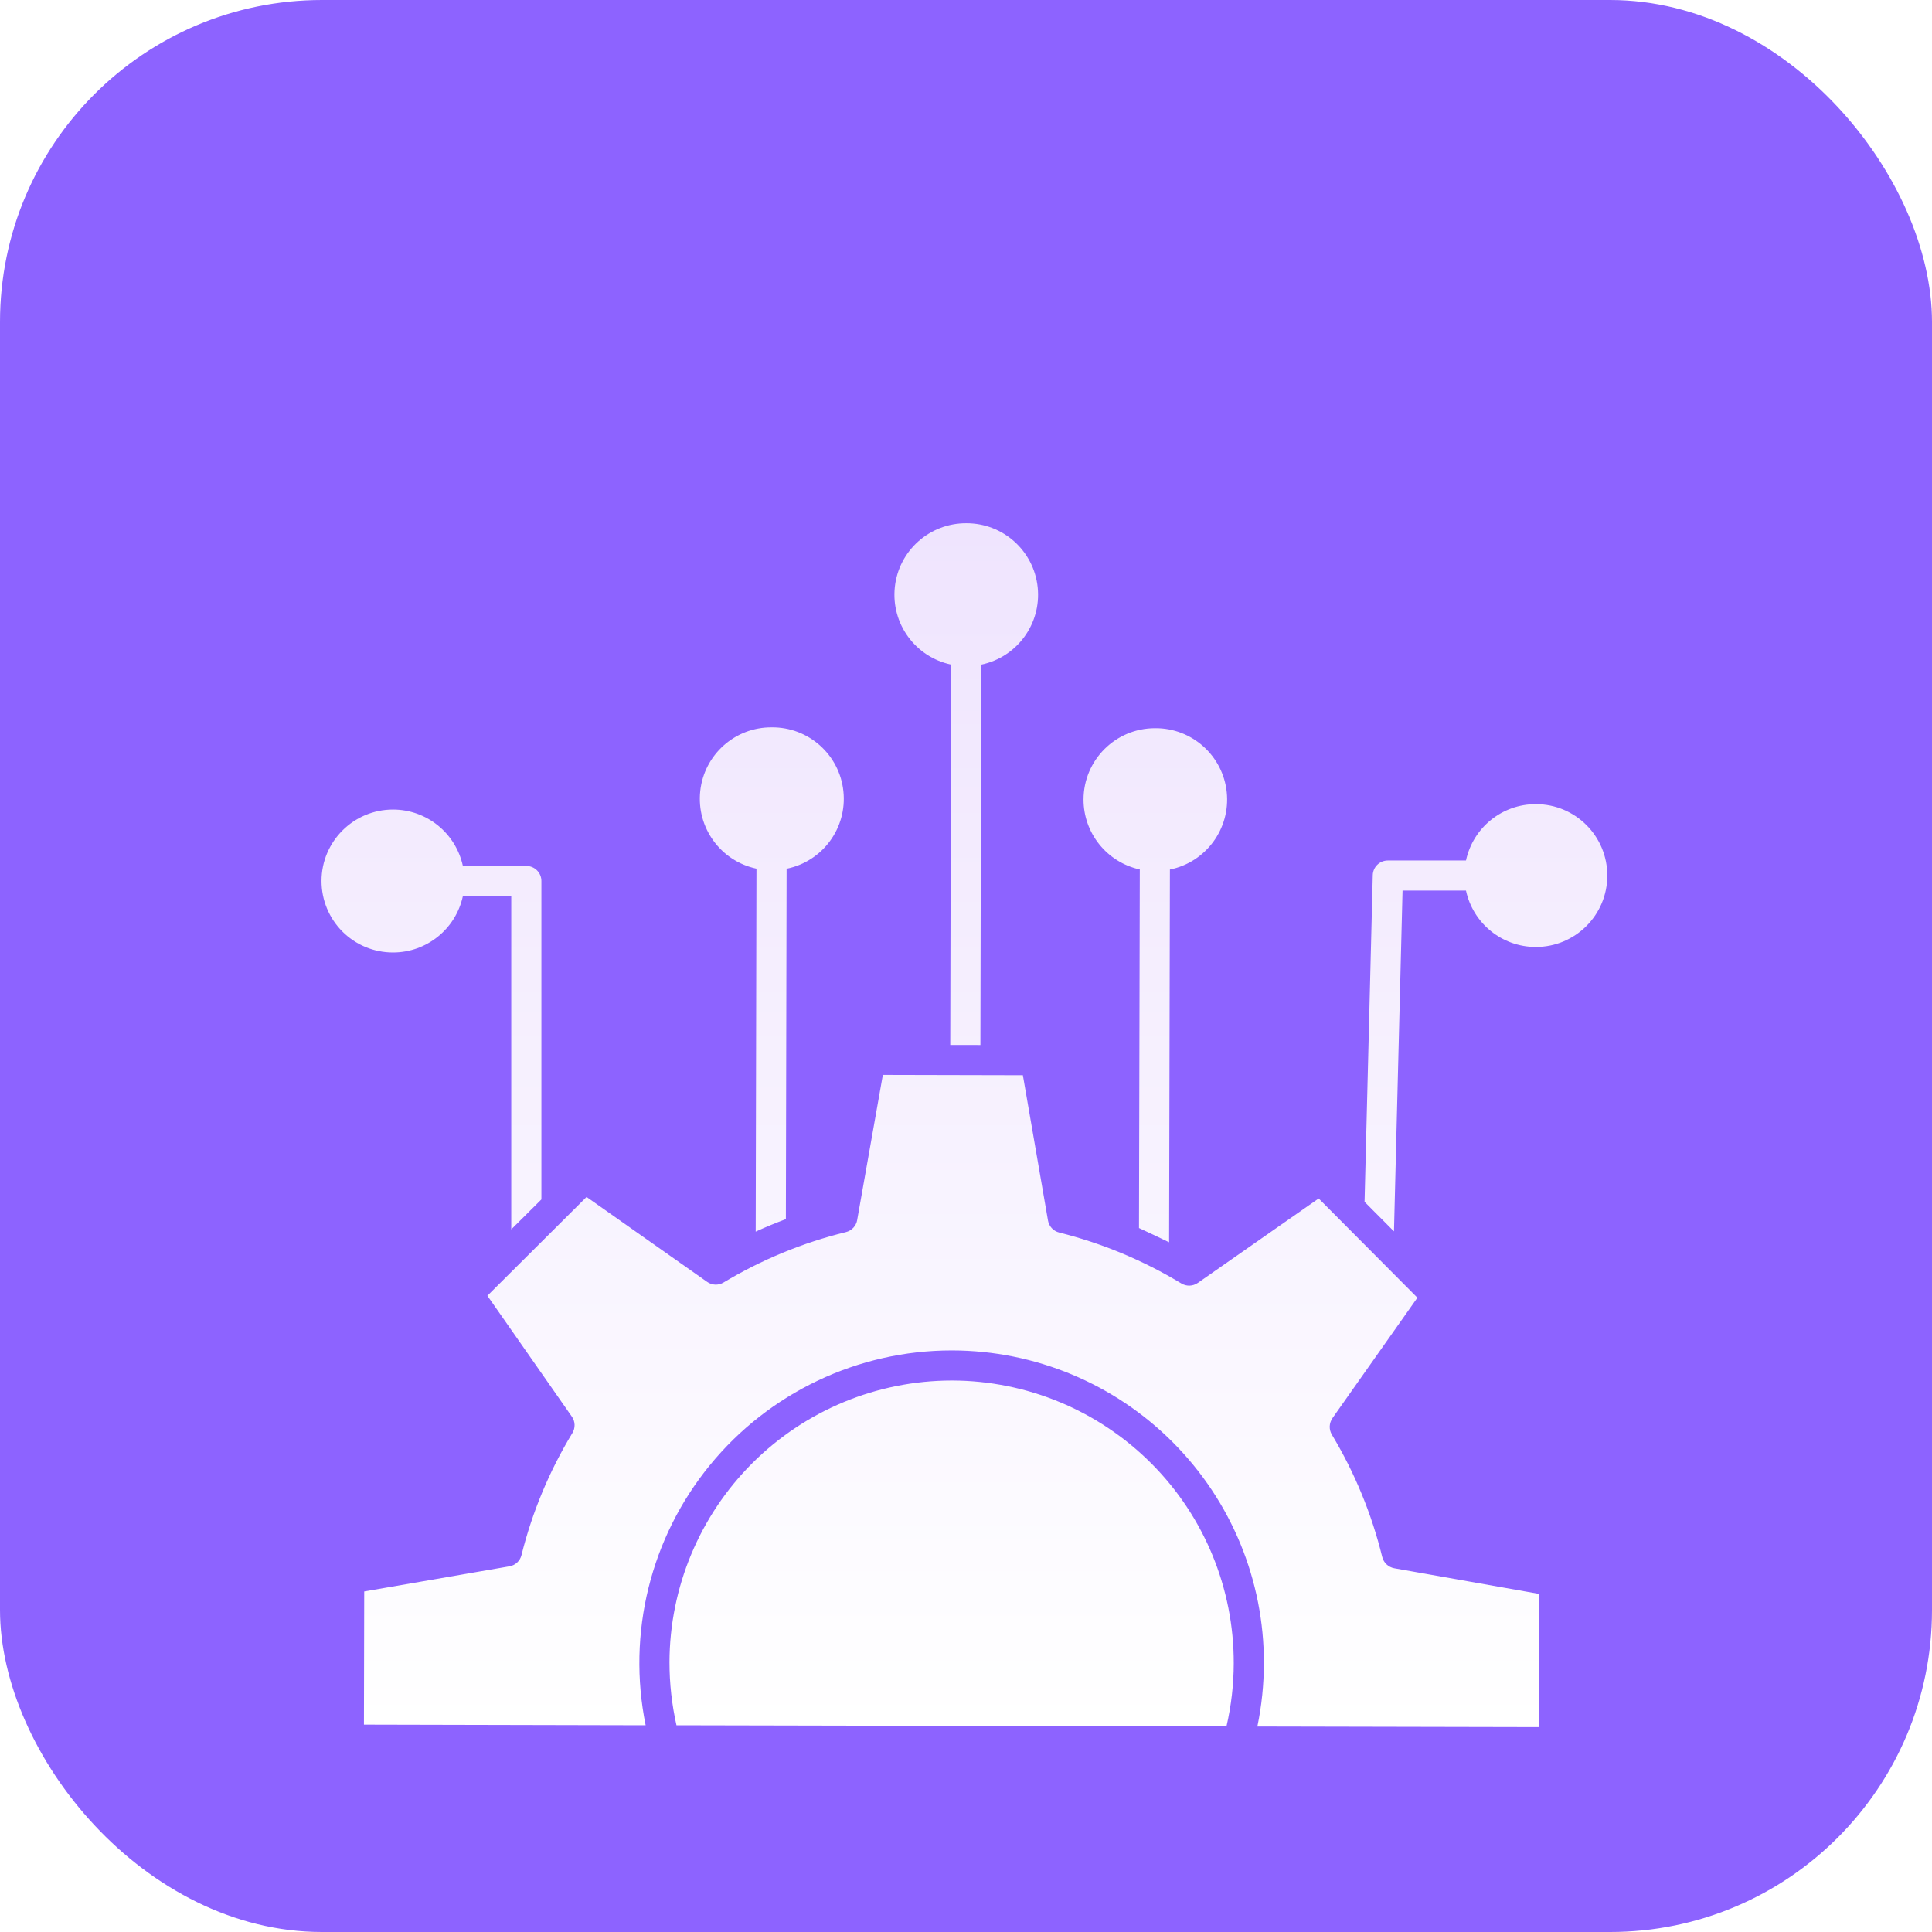
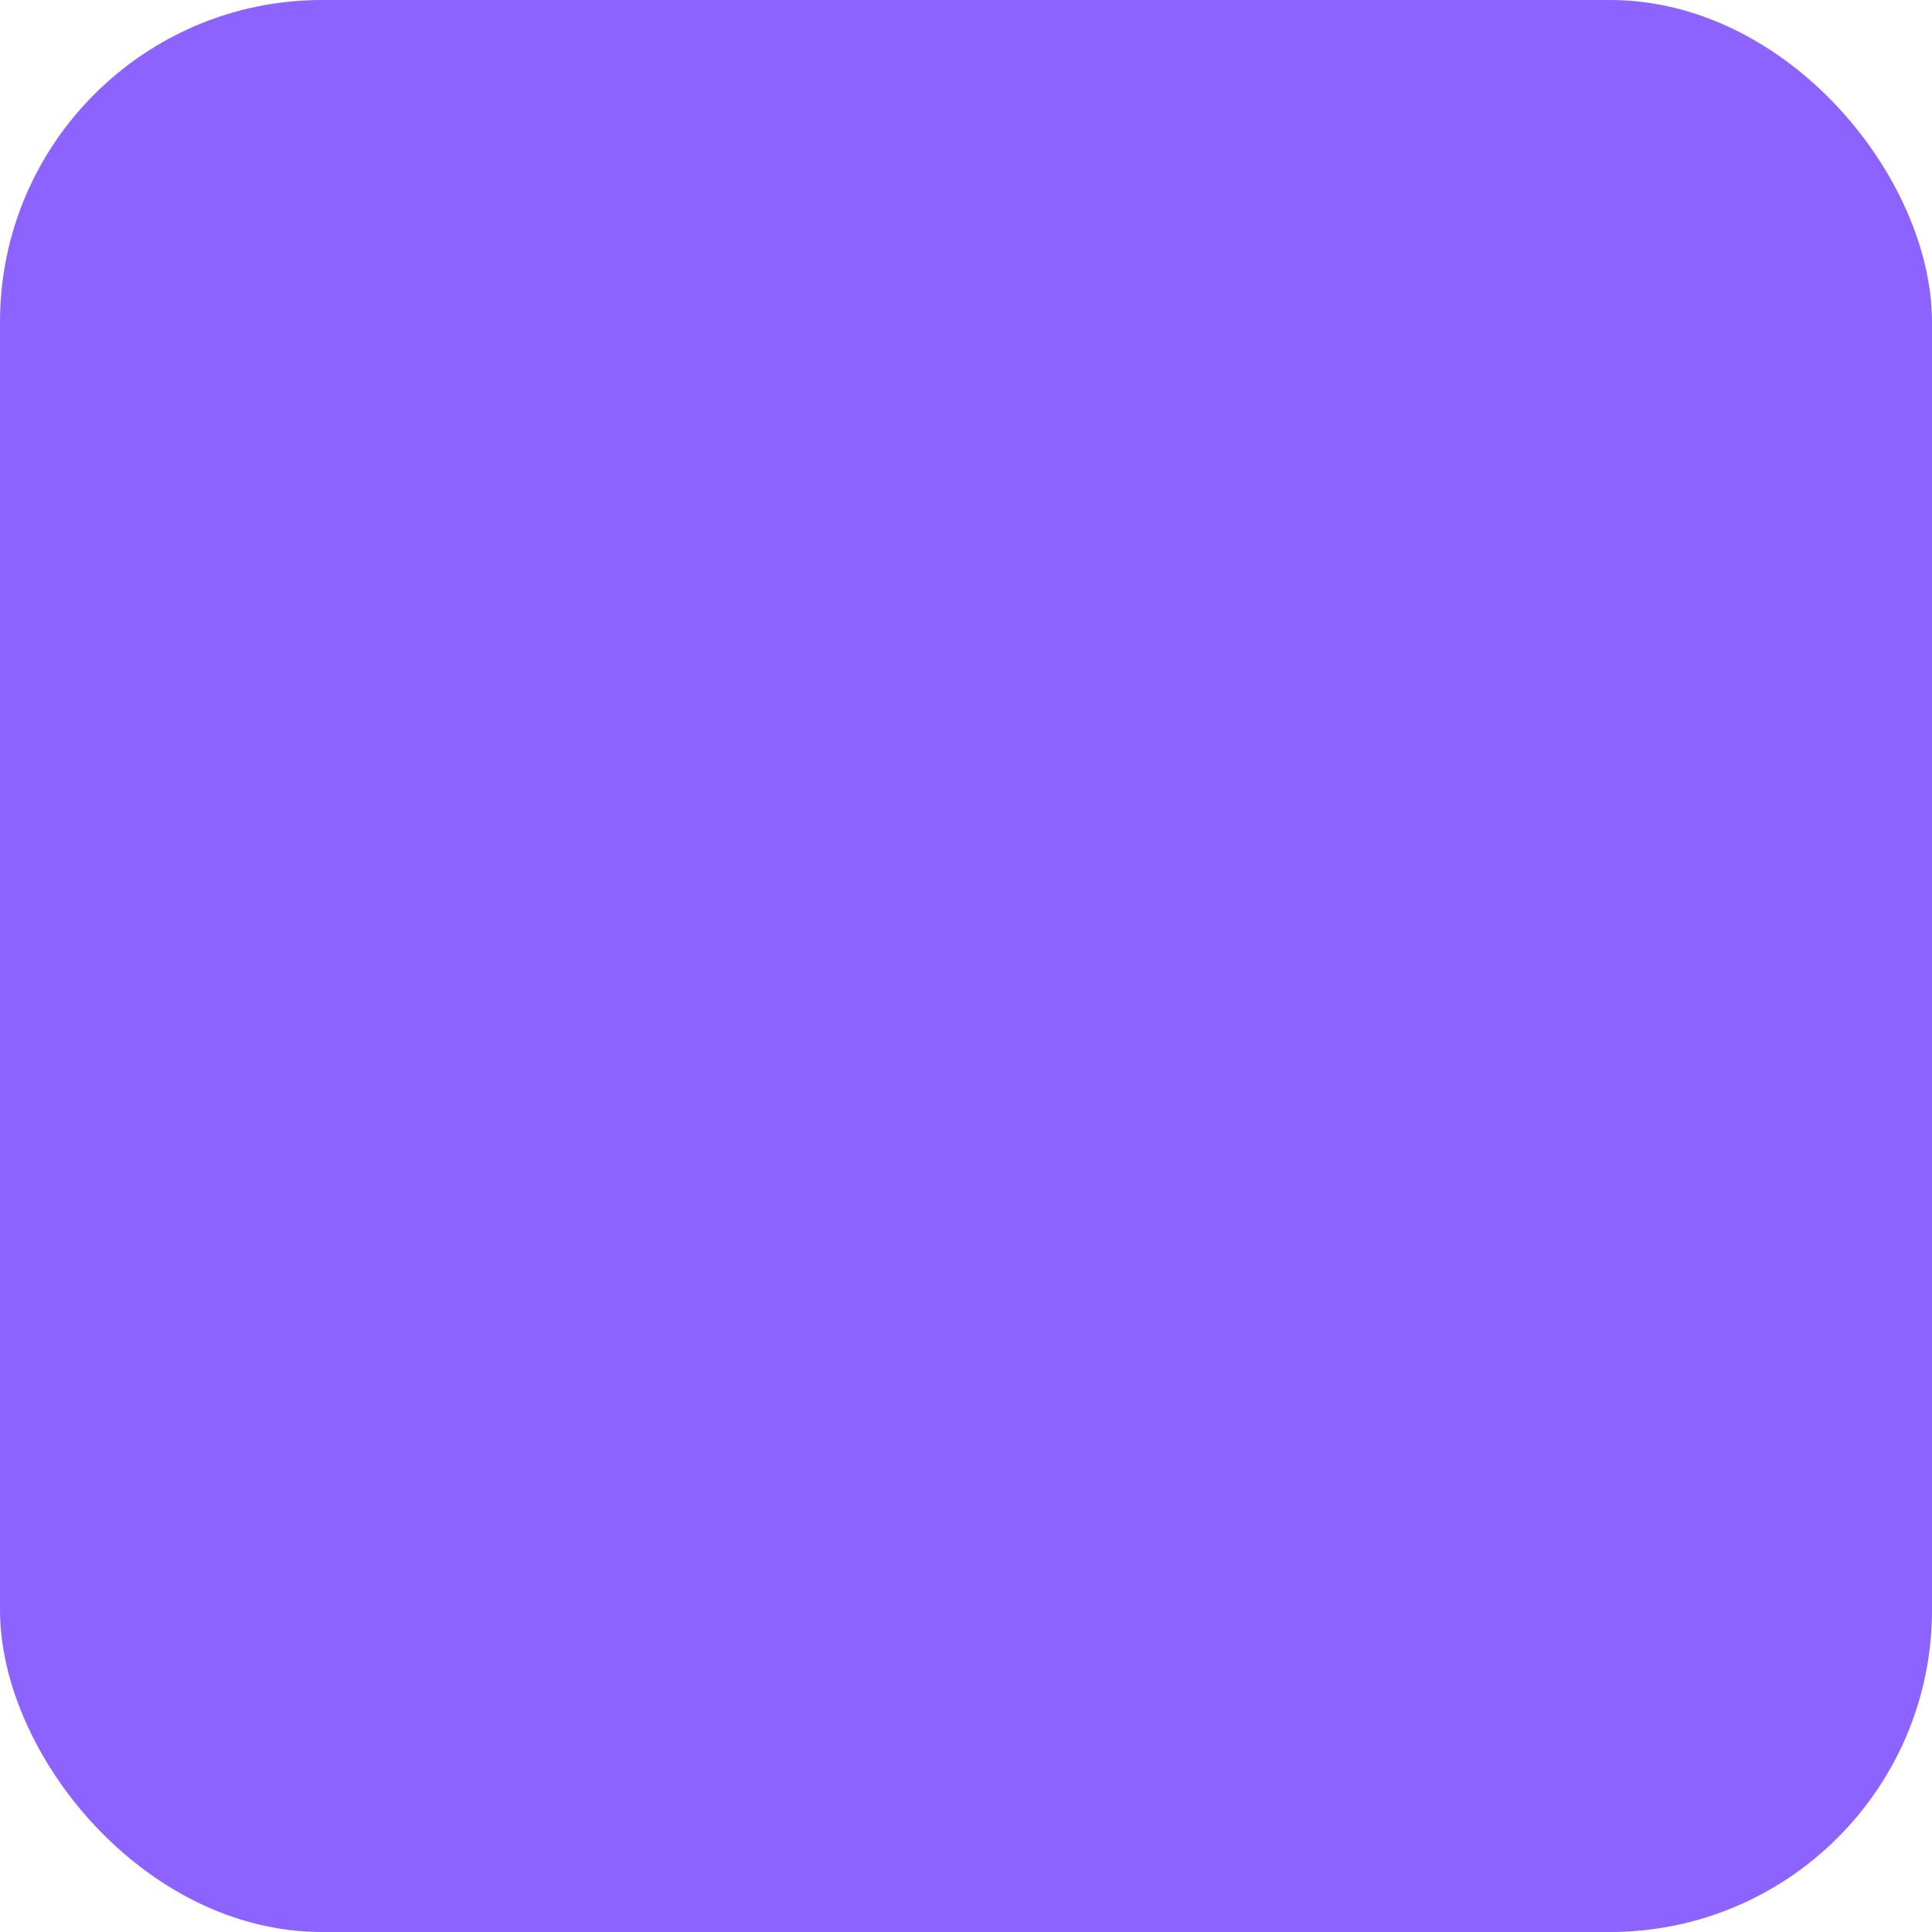
<svg xmlns="http://www.w3.org/2000/svg" width="48" height="48" viewBox="0 0 48 48" fill="none">
  <rect width="48" height="48" rx="8" fill="#8D63FF" />
  <g clip-path="url(#clip0_96_1607)">
    <g filter="url(#filter0_d_96_1607)">
-       <path fill-rule="evenodd" clip-rule="evenodd" d="M16.633 37.295C16.638 35.44 17.38 33.662 18.693 32.35C20.007 31.039 21.785 30.302 23.641 30.299H23.657C25.515 30.303 27.297 31.046 28.609 32.363C29.921 33.68 30.656 35.465 30.652 37.324C30.651 37.852 30.59 38.379 30.471 38.893L16.807 38.864V38.865C16.691 38.349 16.633 37.824 16.633 37.295ZM33.104 31.234L35.215 28.241L32.762 25.776L29.759 27.874H29.758C29.636 27.959 29.476 27.964 29.349 27.886C28.407 27.316 27.384 26.889 26.316 26.622C26.171 26.586 26.062 26.469 26.037 26.323L25.413 22.714L21.934 22.706L21.296 26.312V26.314C21.271 26.459 21.16 26.576 21.017 26.611C19.946 26.873 18.922 27.296 17.977 27.863C17.85 27.94 17.69 27.934 17.569 27.848L14.573 25.738L12.109 28.192L14.207 31.195C14.293 31.316 14.298 31.476 14.221 31.603C13.649 32.544 13.222 33.568 12.956 34.637C12.921 34.781 12.803 34.89 12.657 34.915L9.049 35.539L9.042 38.848L16.042 38.864H16.041C15.576 36.581 16.161 34.209 17.634 32.405C19.107 30.601 21.313 29.552 23.641 29.551H23.659C25.716 29.555 27.689 30.377 29.14 31.835C30.593 33.293 31.407 35.268 31.401 37.325C31.4 37.853 31.346 38.379 31.239 38.895L38.239 38.91L38.246 35.601L34.64 34.963C34.494 34.936 34.377 34.827 34.341 34.682C34.079 33.613 33.658 32.588 33.09 31.644C33.014 31.516 33.019 31.357 33.105 31.235L33.104 31.234ZM18.775 26.6L18.794 17.582C17.903 17.393 17.3 16.561 17.397 15.655C17.494 14.75 18.261 14.065 19.172 14.071H19.176C20.09 14.063 20.86 14.752 20.954 15.66C21.05 16.57 20.439 17.403 19.543 17.584L19.525 26.289C19.273 26.383 19.022 26.486 18.776 26.599L18.775 26.6ZM23.629 12.51L23.609 21.962L24.358 21.963L24.377 12.513H24.378C25.27 12.327 25.876 11.496 25.781 10.591C25.686 9.685 24.921 8.997 24.011 9H24.007C23.097 8.995 22.329 9.68 22.232 10.584C22.134 11.491 22.739 12.323 23.629 12.511L23.629 12.51ZM26.92 15.863C26.922 14.884 27.716 14.092 28.696 14.092H28.7H28.698C29.612 14.084 30.383 14.773 30.478 15.681C30.573 16.59 29.961 17.422 29.066 17.604L29.046 26.864C28.797 26.744 28.548 26.626 28.298 26.51L28.318 17.602C27.501 17.422 26.919 16.699 26.92 15.863ZM34.48 17.379H36.422C36.598 16.561 37.32 15.978 38.156 15.979H38.16C39.141 15.979 39.934 16.774 39.933 17.754C39.933 18.734 39.137 19.528 38.157 19.527H38.153C37.318 19.526 36.597 18.942 36.422 18.126H34.846L34.633 26.593L33.902 25.859L34.106 17.744C34.111 17.541 34.277 17.379 34.48 17.379ZM9.765 19.664H9.762C9.29 19.664 8.84 19.477 8.507 19.144C8.174 18.811 7.988 18.359 7.988 17.887C7.989 16.907 8.785 16.113 9.765 16.113H9.769C10.604 16.116 11.323 16.699 11.5 17.515H13.077C13.284 17.515 13.451 17.682 13.451 17.889V25.799L12.702 26.544V18.264H11.5C11.324 19.08 10.601 19.664 9.765 19.664Z" fill="url(#paint0_linear_96_1607)" />
+       <path fill-rule="evenodd" clip-rule="evenodd" d="M16.633 37.295C16.638 35.44 17.38 33.662 18.693 32.35C20.007 31.039 21.785 30.302 23.641 30.299H23.657C25.515 30.303 27.297 31.046 28.609 32.363C29.921 33.68 30.656 35.465 30.652 37.324C30.651 37.852 30.59 38.379 30.471 38.893L16.807 38.864V38.865C16.691 38.349 16.633 37.824 16.633 37.295ZM33.104 31.234L35.215 28.241L32.762 25.776L29.759 27.874H29.758C29.636 27.959 29.476 27.964 29.349 27.886C28.407 27.316 27.384 26.889 26.316 26.622C26.171 26.586 26.062 26.469 26.037 26.323L25.413 22.714L21.934 22.706L21.296 26.312V26.314C21.271 26.459 21.16 26.576 21.017 26.611C19.946 26.873 18.922 27.296 17.977 27.863C17.85 27.94 17.69 27.934 17.569 27.848L14.573 25.738L12.109 28.192L14.207 31.195C14.293 31.316 14.298 31.476 14.221 31.603C13.649 32.544 13.222 33.568 12.956 34.637C12.921 34.781 12.803 34.89 12.657 34.915L9.049 35.539L9.042 38.848L16.042 38.864H16.041C15.576 36.581 16.161 34.209 17.634 32.405C19.107 30.601 21.313 29.552 23.641 29.551H23.659C25.716 29.555 27.689 30.377 29.14 31.835C30.593 33.293 31.407 35.268 31.401 37.325C31.4 37.853 31.346 38.379 31.239 38.895L38.239 38.91L38.246 35.601L34.64 34.963C34.494 34.936 34.377 34.827 34.341 34.682C34.079 33.613 33.658 32.588 33.09 31.644C33.014 31.516 33.019 31.357 33.105 31.235L33.104 31.234ZM18.775 26.6L18.794 17.582C17.903 17.393 17.3 16.561 17.397 15.655C17.494 14.75 18.261 14.065 19.172 14.071H19.176C20.09 14.063 20.86 14.752 20.954 15.66C21.05 16.57 20.439 17.403 19.543 17.584L19.525 26.289C19.273 26.383 19.022 26.486 18.776 26.599L18.775 26.6ZM23.629 12.51L23.609 21.962L24.358 21.963L24.377 12.513H24.378C25.27 12.327 25.876 11.496 25.781 10.591C25.686 9.685 24.921 8.997 24.011 9H24.007C23.097 8.995 22.329 9.68 22.232 10.584C22.134 11.491 22.739 12.323 23.629 12.511L23.629 12.51ZM26.92 15.863C26.922 14.884 27.716 14.092 28.696 14.092H28.7H28.698C29.612 14.084 30.383 14.773 30.478 15.681C30.573 16.59 29.961 17.422 29.066 17.604L29.046 26.864C28.797 26.744 28.548 26.626 28.298 26.51L28.318 17.602C27.501 17.422 26.919 16.699 26.92 15.863ZM34.48 17.379H36.422C36.598 16.561 37.32 15.978 38.156 15.979H38.16C39.141 15.979 39.934 16.774 39.933 17.754C39.933 18.734 39.137 19.528 38.157 19.527H38.153C37.318 19.526 36.597 18.942 36.422 18.126H34.846L34.633 26.593L33.902 25.859L34.106 17.744C34.111 17.541 34.277 17.379 34.48 17.379ZM9.765 19.664H9.762C9.29 19.664 8.84 19.477 8.507 19.144C8.174 18.811 7.988 18.359 7.988 17.887C7.989 16.907 8.785 16.113 9.765 16.113H9.769H13.077C13.284 17.515 13.451 17.682 13.451 17.889V25.799L12.702 26.544V18.264H11.5C11.324 19.08 10.601 19.664 9.765 19.664Z" fill="url(#paint0_linear_96_1607)" />
    </g>
  </g>
  <defs>
    <filter id="filter0_d_96_1607" x="-0.012" y="5" width="47.945" height="45.91" filterUnits="userSpaceOnUse" color-interpolation-filters="sRGB">
      <feFlood flood-opacity="0" result="BackgroundImageFix" />
      <feColorMatrix in="SourceAlpha" type="matrix" values="0 0 0 0 0 0 0 0 0 0 0 0 0 0 0 0 0 0 127 0" result="hardAlpha" />
      <feOffset dy="4" />
      <feGaussianBlur stdDeviation="4" />
      <feComposite in2="hardAlpha" operator="out" />
      <feColorMatrix type="matrix" values="0 0 0 0 0.679 0 0 0 0 0.593 0 0 0 0 0.887 0 0 0 0.6 0" />
      <feBlend mode="normal" in2="BackgroundImageFix" result="effect1_dropShadow_96_1607" />
      <feBlend mode="normal" in="SourceGraphic" in2="effect1_dropShadow_96_1607" result="shape" />
    </filter>
    <linearGradient id="paint0_linear_96_1607" x1="23.96" y1="38.91" x2="23.96" y2="9" gradientUnits="userSpaceOnUse">
      <stop stop-color="white" />
      <stop offset="1" stop-color="#EFE4FE" />
    </linearGradient>
    <clipPath id="clip0_96_1607">
-       <rect width="48" height="48" fill="white" transform="translate(48 48) rotate(-180)" />
-     </clipPath>
+       </clipPath>
  </defs>
</svg>